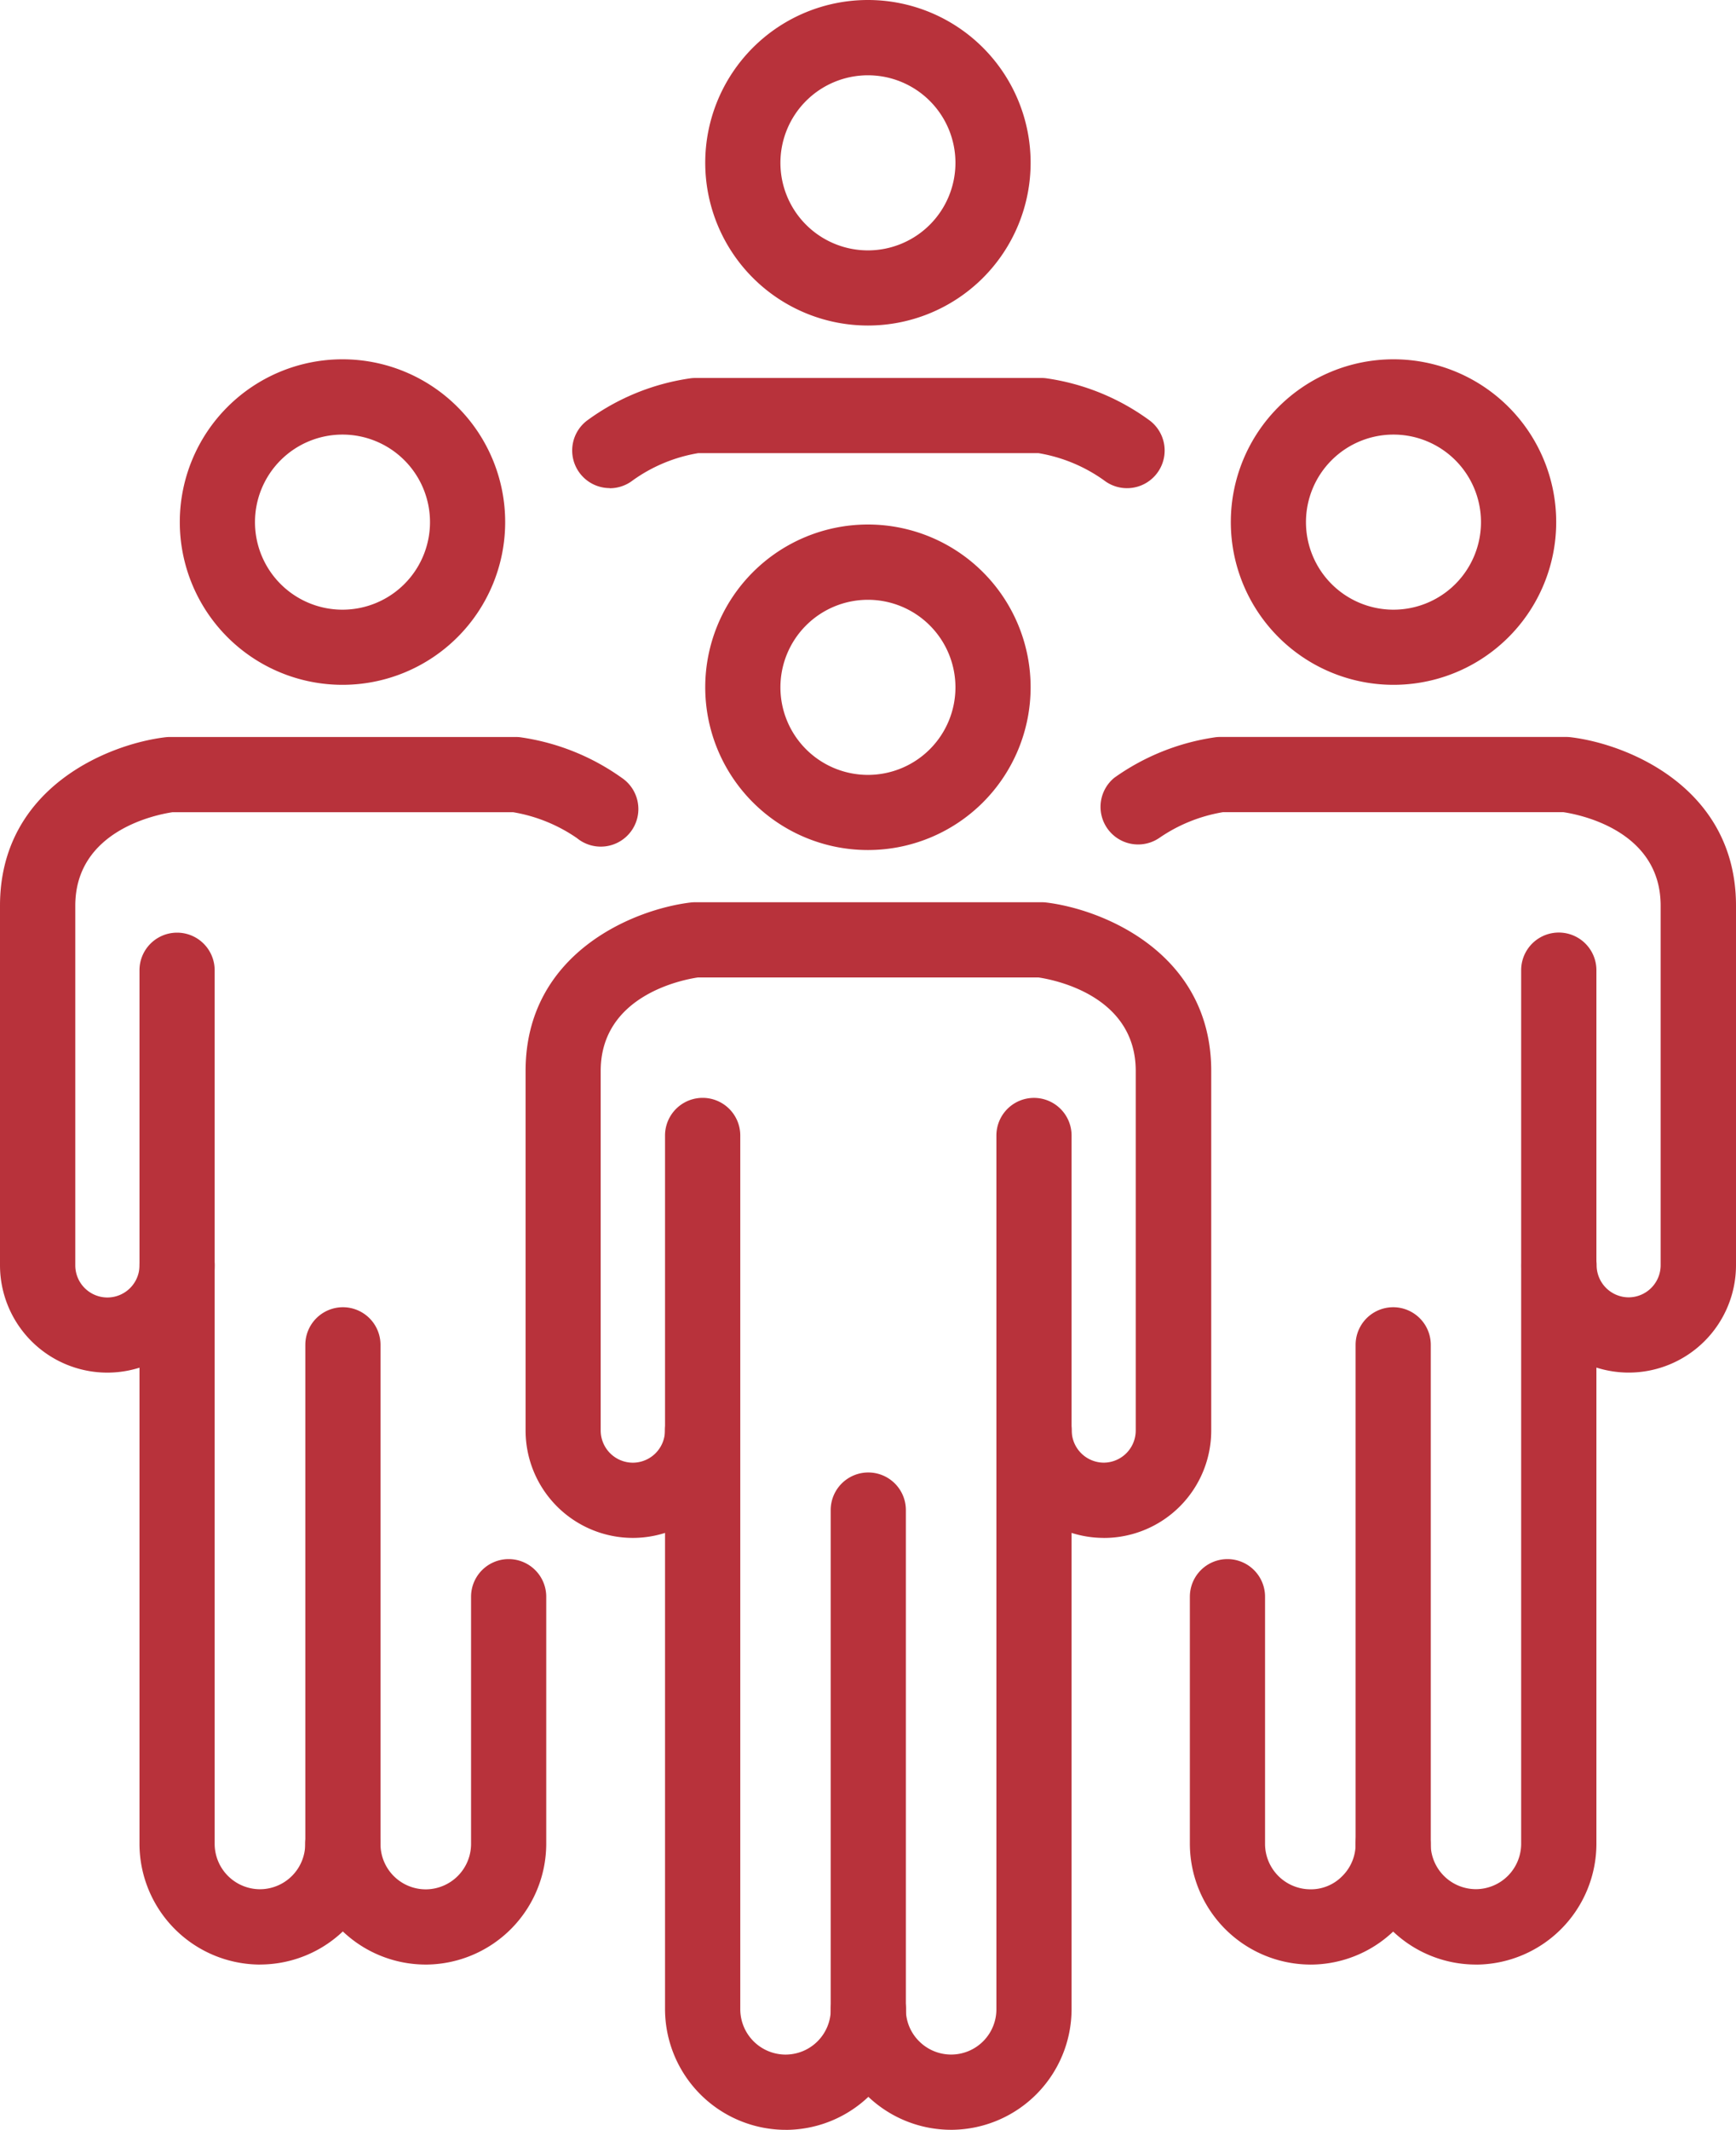
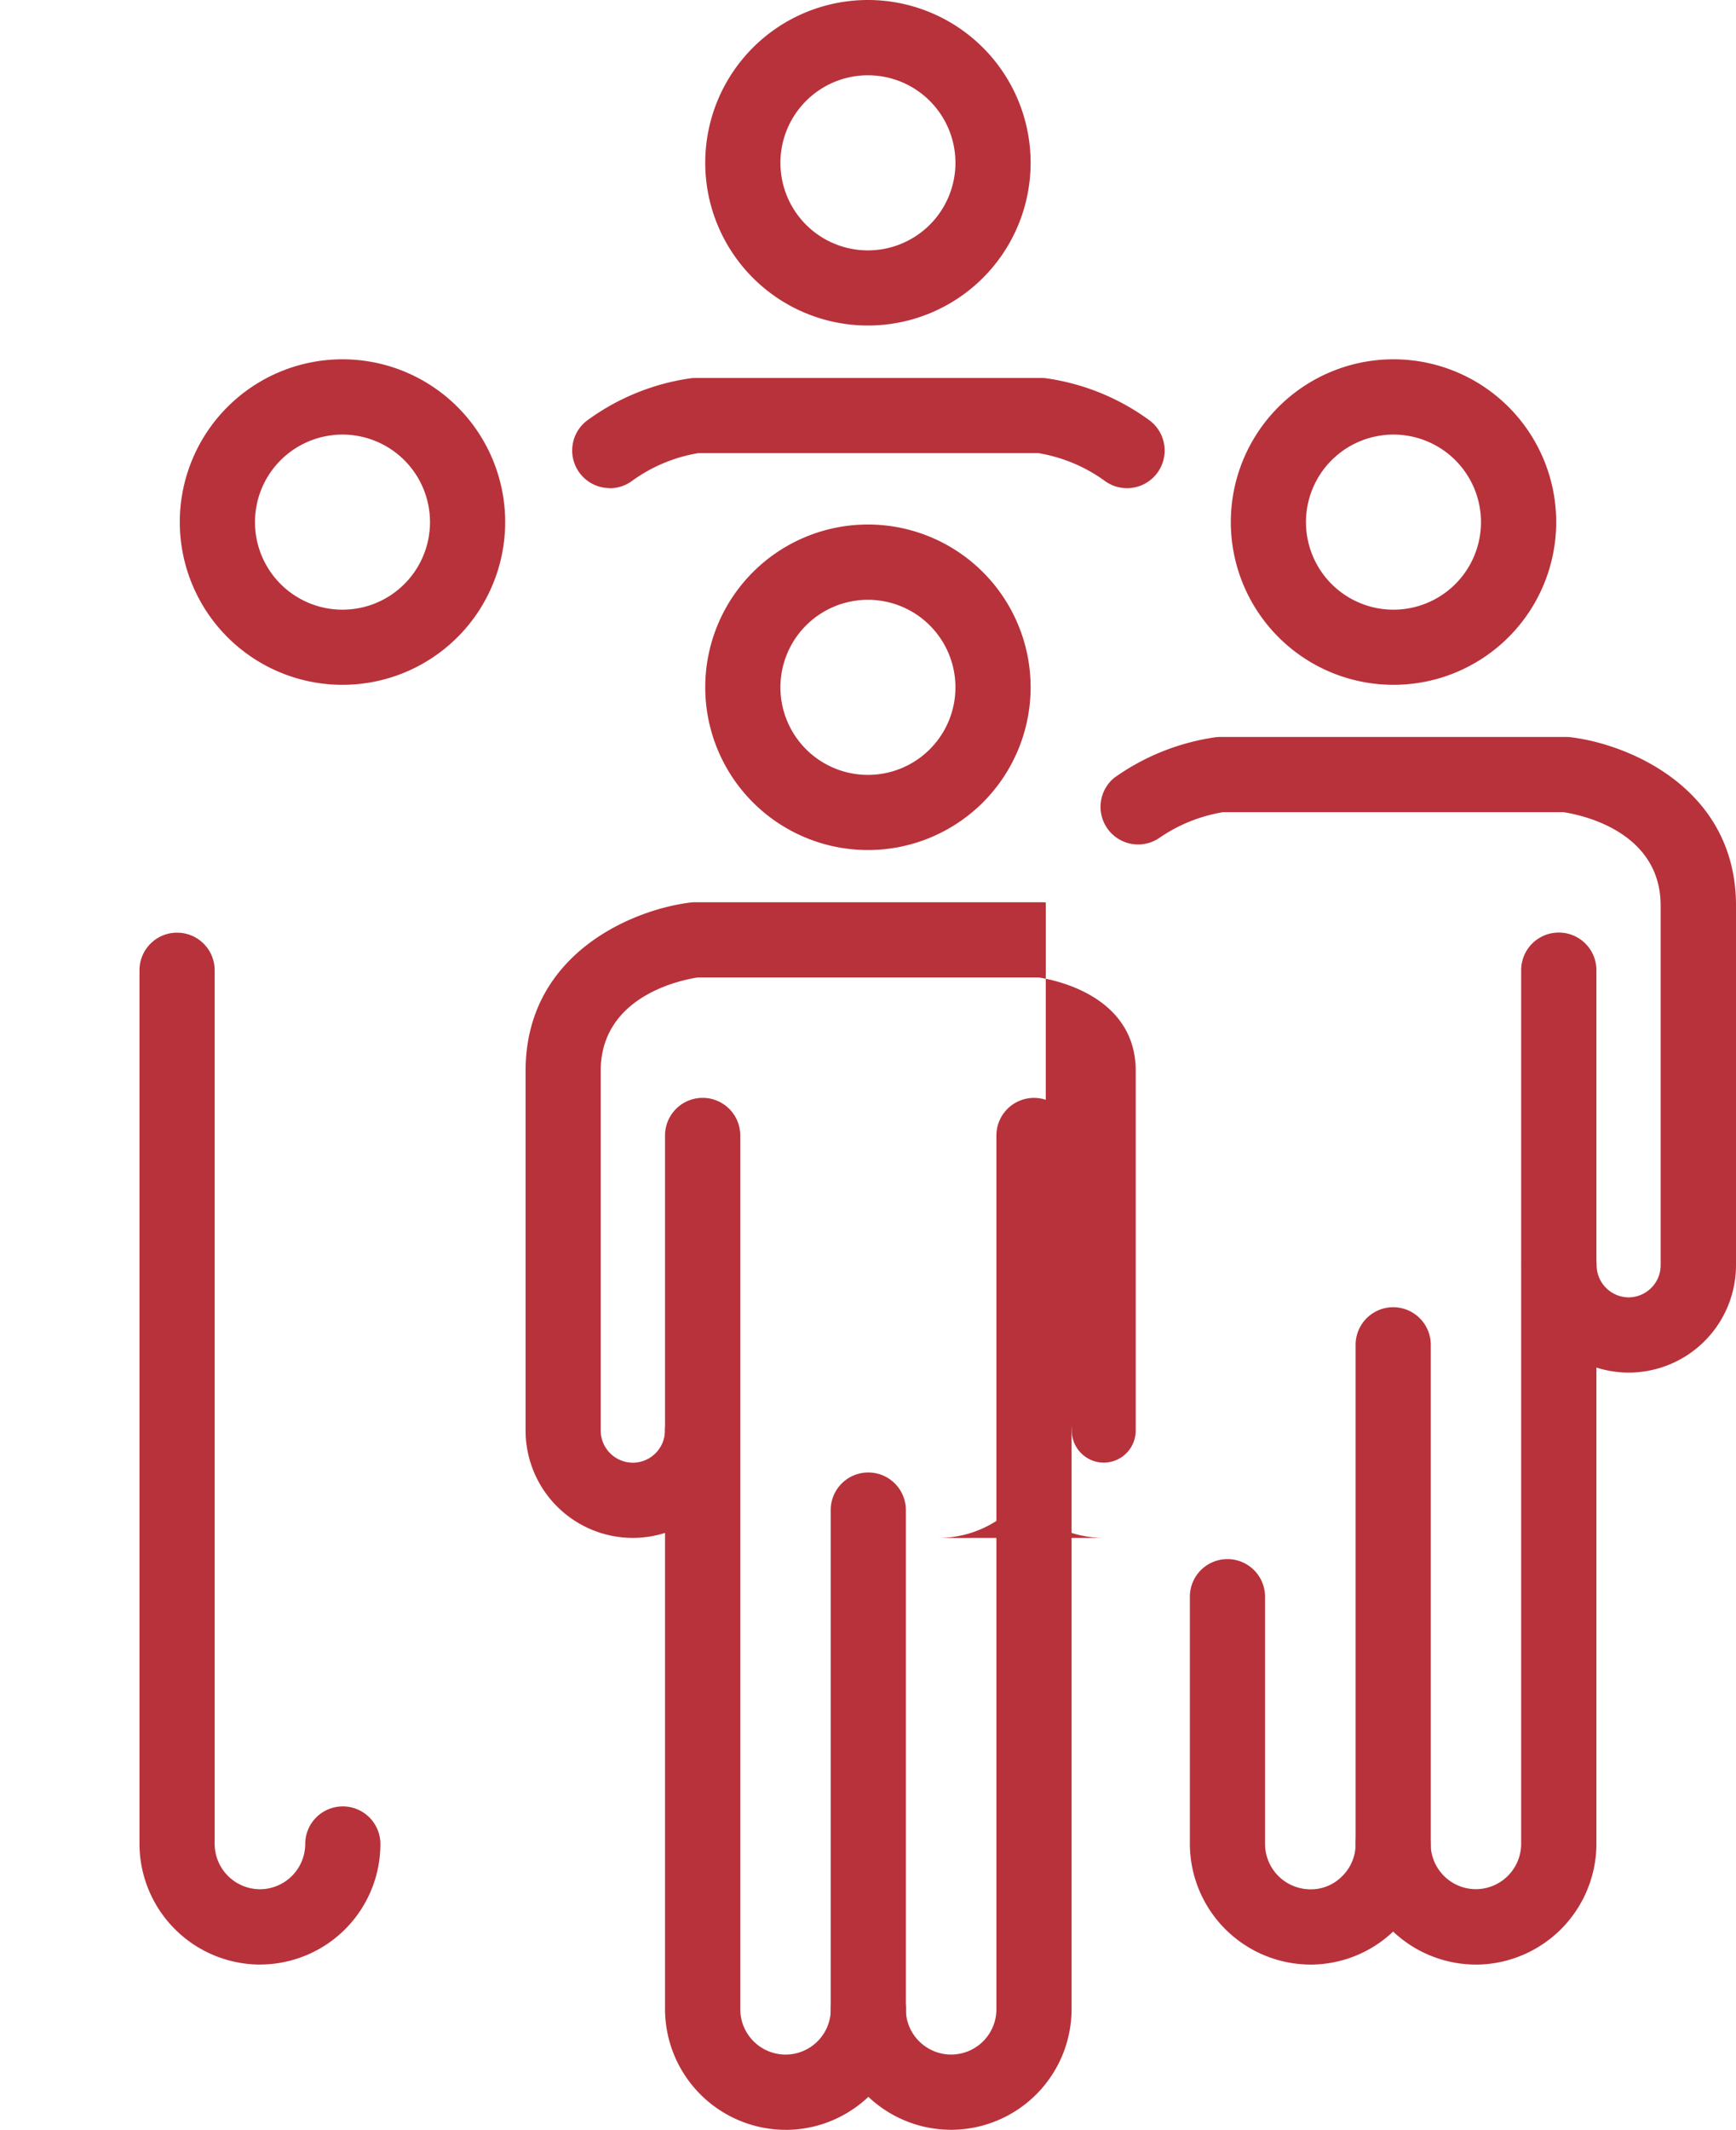
<svg xmlns="http://www.w3.org/2000/svg" width="49" height="60.088" viewBox="0 0 49 60.088">
  <g id="Group_17407" data-name="Group 17407" transform="translate(0 0.002)">
    <path id="Path_25809" data-name="Path 25809" d="M21.481,58.945h-.042a3.412,3.412,0,0,1-3.36-3.4V30.892a1.062,1.062,0,0,1,2.124,0V55.545a1.281,1.281,0,0,0,1.263,1.277h.015a1.278,1.278,0,0,0,1.277-1.276,1.061,1.061,0,1,1,2.122,0,3.4,3.4,0,0,1-3.4,3.4" transform="translate(0.692 1.142)" fill="#b8323b" />
    <path id="Path_25810" data-name="Path 25810" d="M23.765,16.374a2.47,2.47,0,1,0,2.47,2.47,2.47,2.47,0,0,0-2.47-2.47m0,7.06a4.592,4.592,0,1,1,4.592-4.592,4.592,4.592,0,0,1-4.592,4.592" transform="translate(0.733 0.546)" fill="#b8323b" />
-     <path id="Path_25811" data-name="Path 25811" d="M30.608,42.448h0a3.035,3.035,0,0,1-3.028-3.031,1.062,1.062,0,0,1,2.124,0,.91.91,0,0,0,.9.908h0a.907.907,0,0,0,.907-.909V29.274c0-2.117-2.278-2.569-2.745-2.638H19.153c-.454.067-2.744.516-2.744,2.638V39.417a.91.91,0,0,0,.908.909h0a.909.909,0,0,0,.906-.909,1.062,1.062,0,0,1,2.124,0,3.035,3.035,0,0,1-3.028,3.031h0a3.031,3.031,0,0,1-3.03-3.031V29.274c0-3.327,3.054-4.564,4.67-4.754a1.208,1.208,0,0,1,.125-.006h9.763a1.208,1.208,0,0,1,.125.006c1.616.191,4.67,1.431,4.67,4.754V39.417a3.031,3.031,0,0,1-3.032,3.032" transform="translate(0.546 0.939)" fill="#b8323b" />
+     <path id="Path_25811" data-name="Path 25811" d="M30.608,42.448h0a3.035,3.035,0,0,1-3.028-3.031,1.062,1.062,0,0,1,2.124,0,.91.91,0,0,0,.9.908h0a.907.907,0,0,0,.907-.909V29.274c0-2.117-2.278-2.569-2.745-2.638H19.153c-.454.067-2.744.516-2.744,2.638V39.417a.91.91,0,0,0,.908.909h0a.909.909,0,0,0,.906-.909,1.062,1.062,0,0,1,2.124,0,3.035,3.035,0,0,1-3.028,3.031h0a3.031,3.031,0,0,1-3.03-3.031V29.274c0-3.327,3.054-4.564,4.67-4.754a1.208,1.208,0,0,1,.125-.006h9.763a1.208,1.208,0,0,1,.125.006V39.417a3.031,3.031,0,0,1-3.032,3.032" transform="translate(0.546 0.939)" fill="#b8323b" />
    <path id="Path_25812" data-name="Path 25812" d="M25.983,58.938a3.4,3.4,0,0,1-3.4-3.4V41.454a1.061,1.061,0,1,1,2.122,0V55.54a1.263,1.263,0,0,0,.38.906,1.277,1.277,0,0,0,2.175-.909V30.886a1.061,1.061,0,1,1,2.122,0V55.538a3.408,3.408,0,0,1-3.359,3.4Z" transform="translate(0.864 1.148)" fill="#b8323b" />
    <path id="Path_25813" data-name="Path 25813" d="M23.765,2.121a2.47,2.47,0,1,0,2.47,2.47,2.47,2.47,0,0,0-2.47-2.47m0,7.06a4.592,4.592,0,1,1,4.592-4.592,4.592,4.592,0,0,1-4.592,4.592" transform="translate(0.733 0.001)" fill="#b8323b" />
    <path id="Path_25814" data-name="Path 25814" d="M16.616,13.377a1.061,1.061,0,0,1-.649-1.9,6.475,6.475,0,0,1,2.942-1.2,1,1,0,0,1,.125-.007H28.8a.992.992,0,0,1,.125.007,6.473,6.473,0,0,1,2.941,1.2,1.061,1.061,0,0,1-1.3,1.68,4.438,4.438,0,0,0-1.846-.766H19.11a4.414,4.414,0,0,0-1.845.768,1.066,1.066,0,0,1-.649.222" transform="translate(0.595 0.392)" fill="#b8323b" />
    <path id="Path_25815" data-name="Path 25815" d="M7.194,54.447H7.151a3.413,3.413,0,0,1-3.359-3.4V26.395a1.061,1.061,0,1,1,2.122,0V51.048a1.283,1.283,0,0,0,1.263,1.274h.015a1.28,1.28,0,0,0,1.278-1.276,1.061,1.061,0,1,1,2.122,0,3.4,3.4,0,0,1-3.4,3.4" transform="translate(0.145 0.977)" fill="#b8323b" />
    <path id="Path_25816" data-name="Path 25816" d="M9.48,11.884a2.47,2.47,0,1,0,2.47,2.47,2.47,2.47,0,0,0-2.47-2.47m0,7.06a4.592,4.592,0,1,1,4.592-4.592A4.592,4.592,0,0,1,9.48,18.944" transform="translate(0.187 0.375)" fill="#b8323b" />
-     <path id="Path_25817" data-name="Path 25817" d="M3.031,37.957A3.031,3.031,0,0,1,0,34.927V24.784c0-3.327,3.056-4.562,4.671-4.753a.991.991,0,0,1,.125-.007H14.56a.974.974,0,0,1,.123.007,6.5,6.5,0,0,1,2.867,1.145,1.061,1.061,0,1,1-1.266,1.7,4.476,4.476,0,0,0-1.8-.73H4.869c-.456.068-2.744.516-2.744,2.638V34.93a.907.907,0,0,0,.907.907h0a.908.908,0,0,0,.906-.91,1.061,1.061,0,1,1,2.122,0,3.033,3.033,0,0,1-3.028,3.03Z" transform="translate(0 0.767)" fill="#b8323b" />
-     <path id="Path_25818" data-name="Path 25818" d="M11.7,54.072a3.4,3.4,0,0,1-3.4-3.4V36.588a1.061,1.061,0,0,1,2.122,0V50.673A1.278,1.278,0,0,0,11.7,51.95h.015a1.283,1.283,0,0,0,1.263-1.277V43.694a1.061,1.061,0,1,1,2.122,0v6.978a3.413,3.413,0,0,1-3.359,3.4Z" transform="translate(0.318 1.352)" fill="#b8323b" />
    <path id="Path_25819" data-name="Path 25819" d="M40.25,54.454a3.4,3.4,0,0,1-3.4-3.4,1.061,1.061,0,1,1,2.122,0,1.278,1.278,0,0,0,1.277,1.273h.015a1.282,1.282,0,0,0,1.262-1.277V26.4a1.062,1.062,0,1,1,2.124,0V51.055a3.413,3.413,0,0,1-3.359,3.4Z" transform="translate(1.41 0.97)" fill="#b8323b" />
    <path id="Path_25820" data-name="Path 25820" d="M38.051,11.884a2.47,2.47,0,1,0,2.471,2.47,2.47,2.47,0,0,0-2.471-2.47m0,7.06a4.592,4.592,0,1,1,4.594-4.593,4.592,4.592,0,0,1-4.594,4.593" transform="translate(1.28 0.375)" fill="#b8323b" />
    <path id="Path_25821" data-name="Path 25821" d="M44.826,37.956h0a3.034,3.034,0,0,1-3.028-3.03,1.062,1.062,0,0,1,2.124,0,.908.908,0,0,0,.9.907h0a.907.907,0,0,0,.907-.907V24.783c0-2.117-2.278-2.569-2.745-2.638H33.373a4.469,4.469,0,0,0-1.8.73,1.061,1.061,0,0,1-1.266-1.7,6.5,6.5,0,0,1,2.865-1.145,1,1,0,0,1,.125-.007H43.06a1,1,0,0,1,.125.007c1.616.191,4.671,1.43,4.671,4.753V34.923a3.031,3.031,0,0,1-3.03,3.033" transform="translate(1.144 0.767)" fill="#b8323b" />
    <path id="Path_25822" data-name="Path 25822" d="M35.748,54.072h-.042a3.413,3.413,0,0,1-3.359-3.4V43.694a1.061,1.061,0,1,1,2.122,0v6.978a1.283,1.283,0,0,0,1.263,1.277,1.235,1.235,0,0,0,.914-.37,1.265,1.265,0,0,0,.379-.906V36.588a1.061,1.061,0,0,1,2.122,0V50.673a3.4,3.4,0,0,1-3.4,3.4" transform="translate(1.238 1.352)" fill="#b8323b" />
  </g>
</svg>